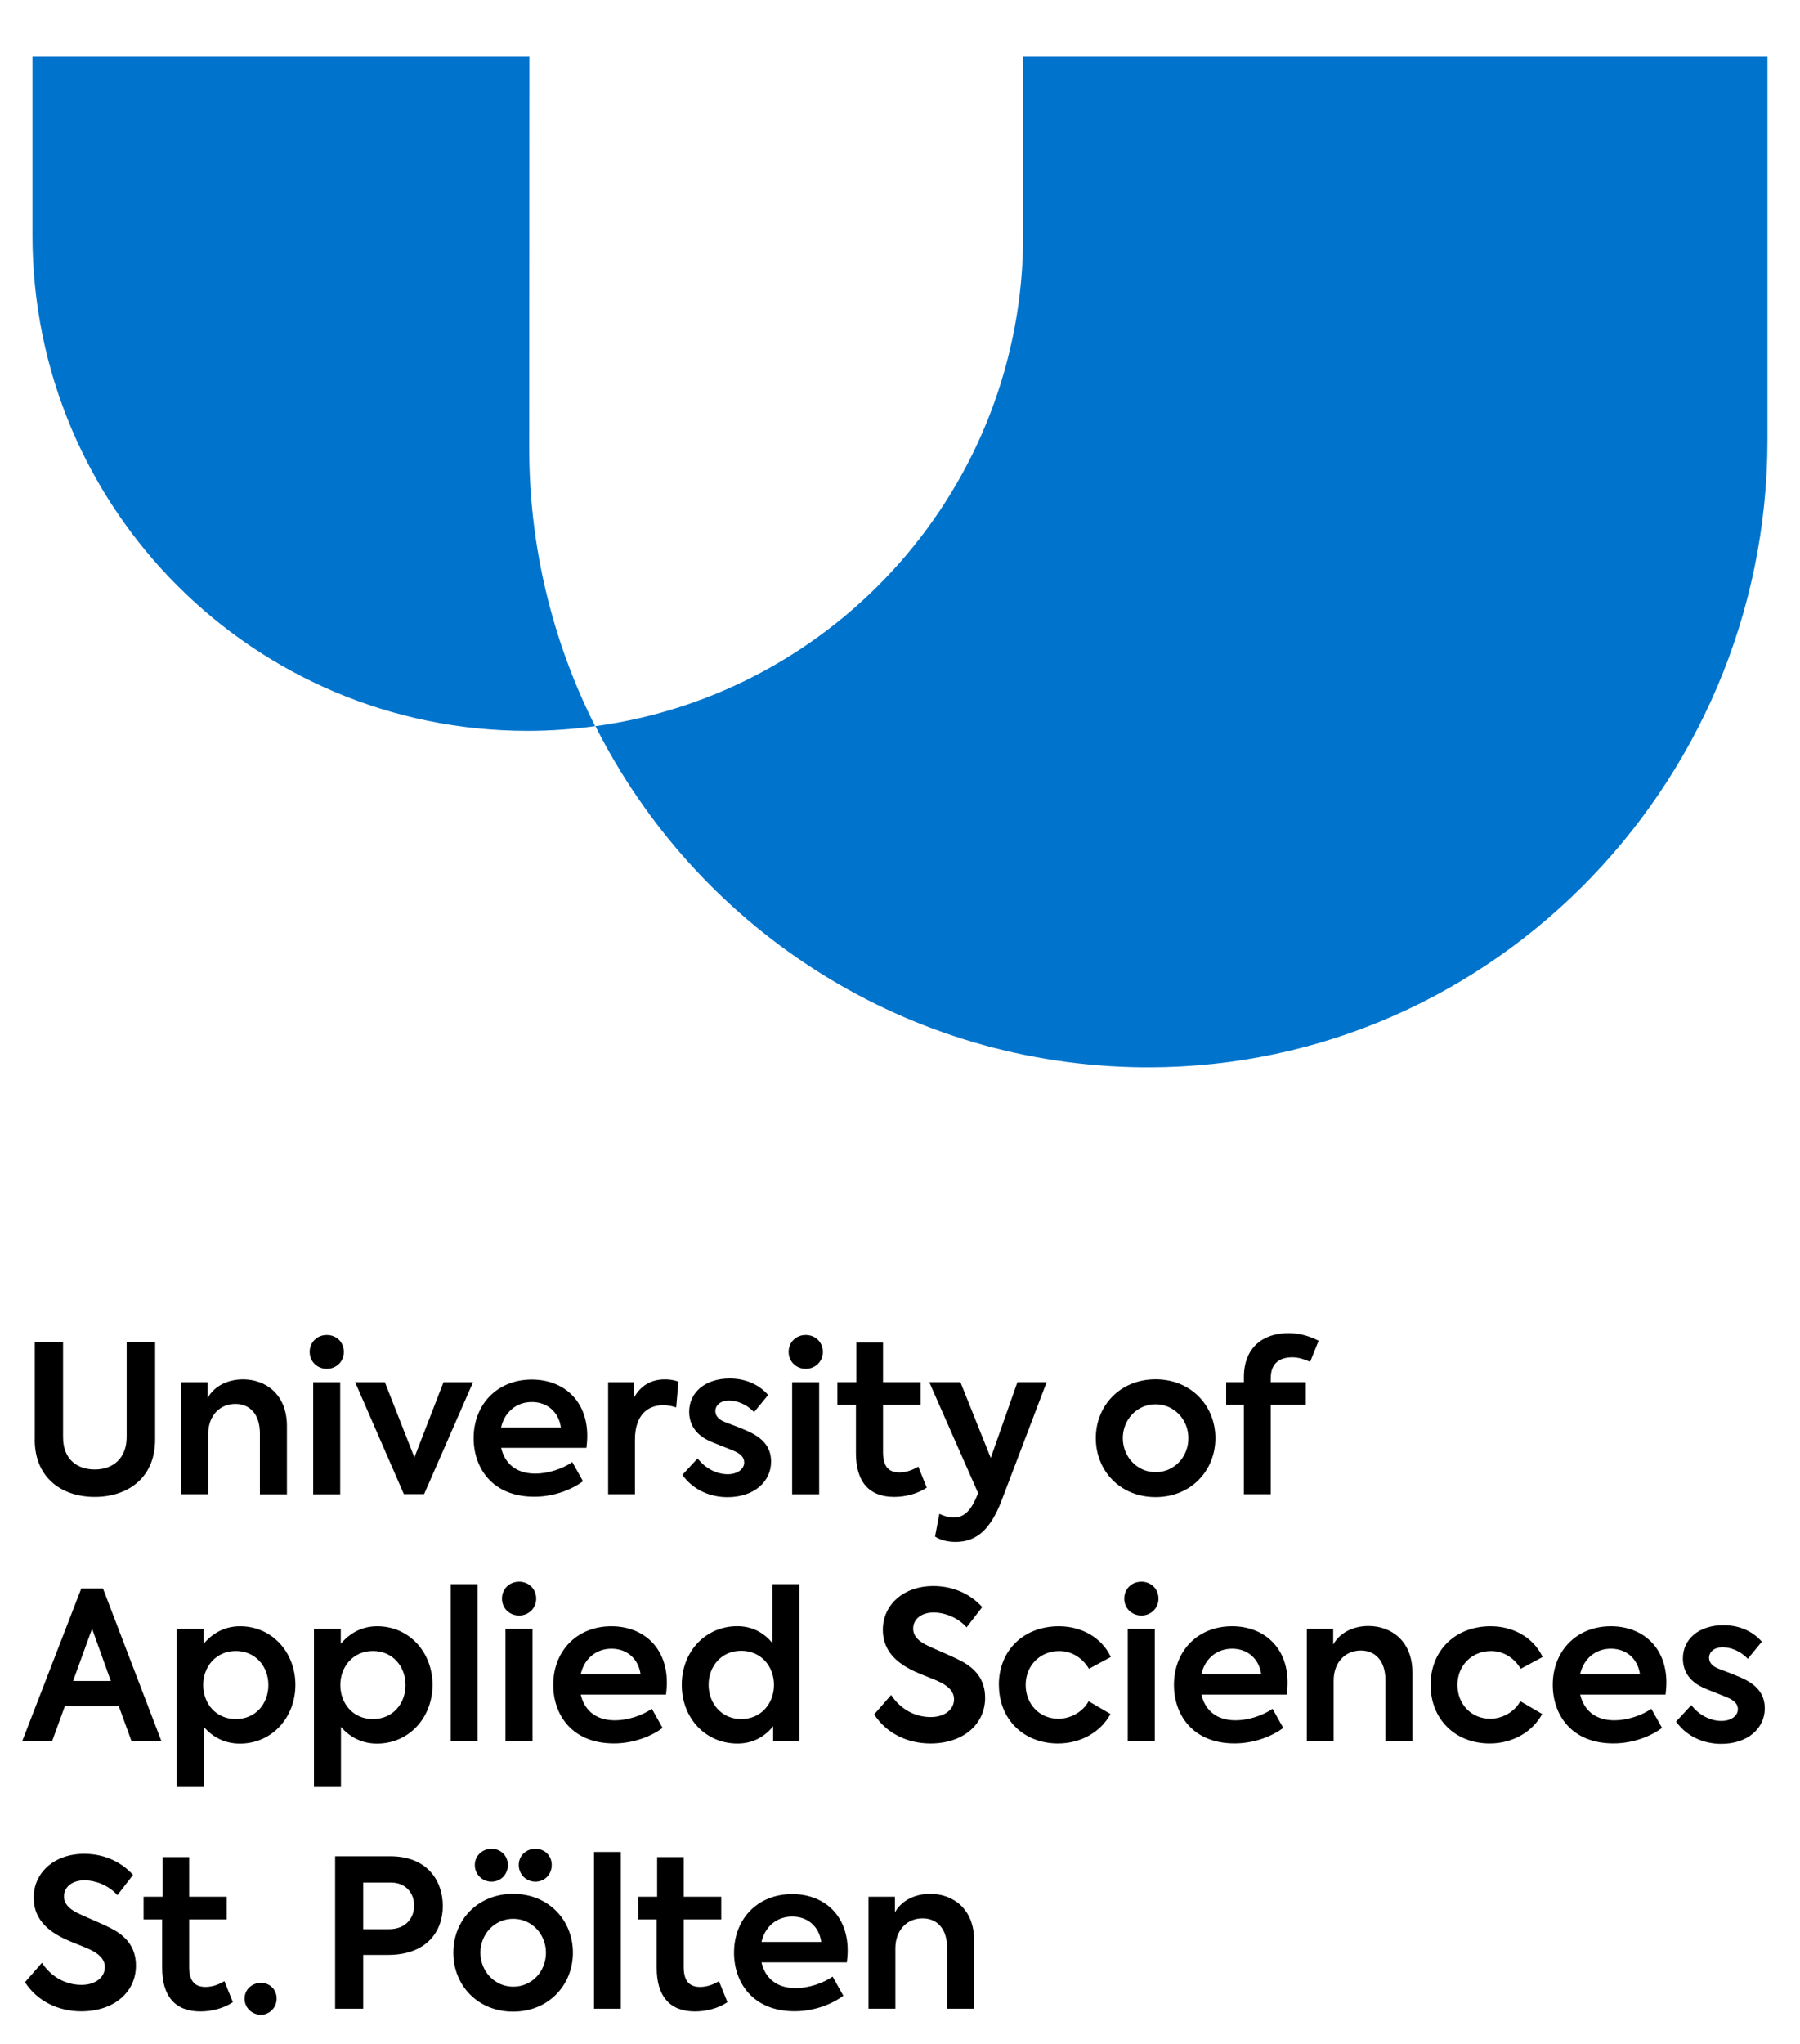
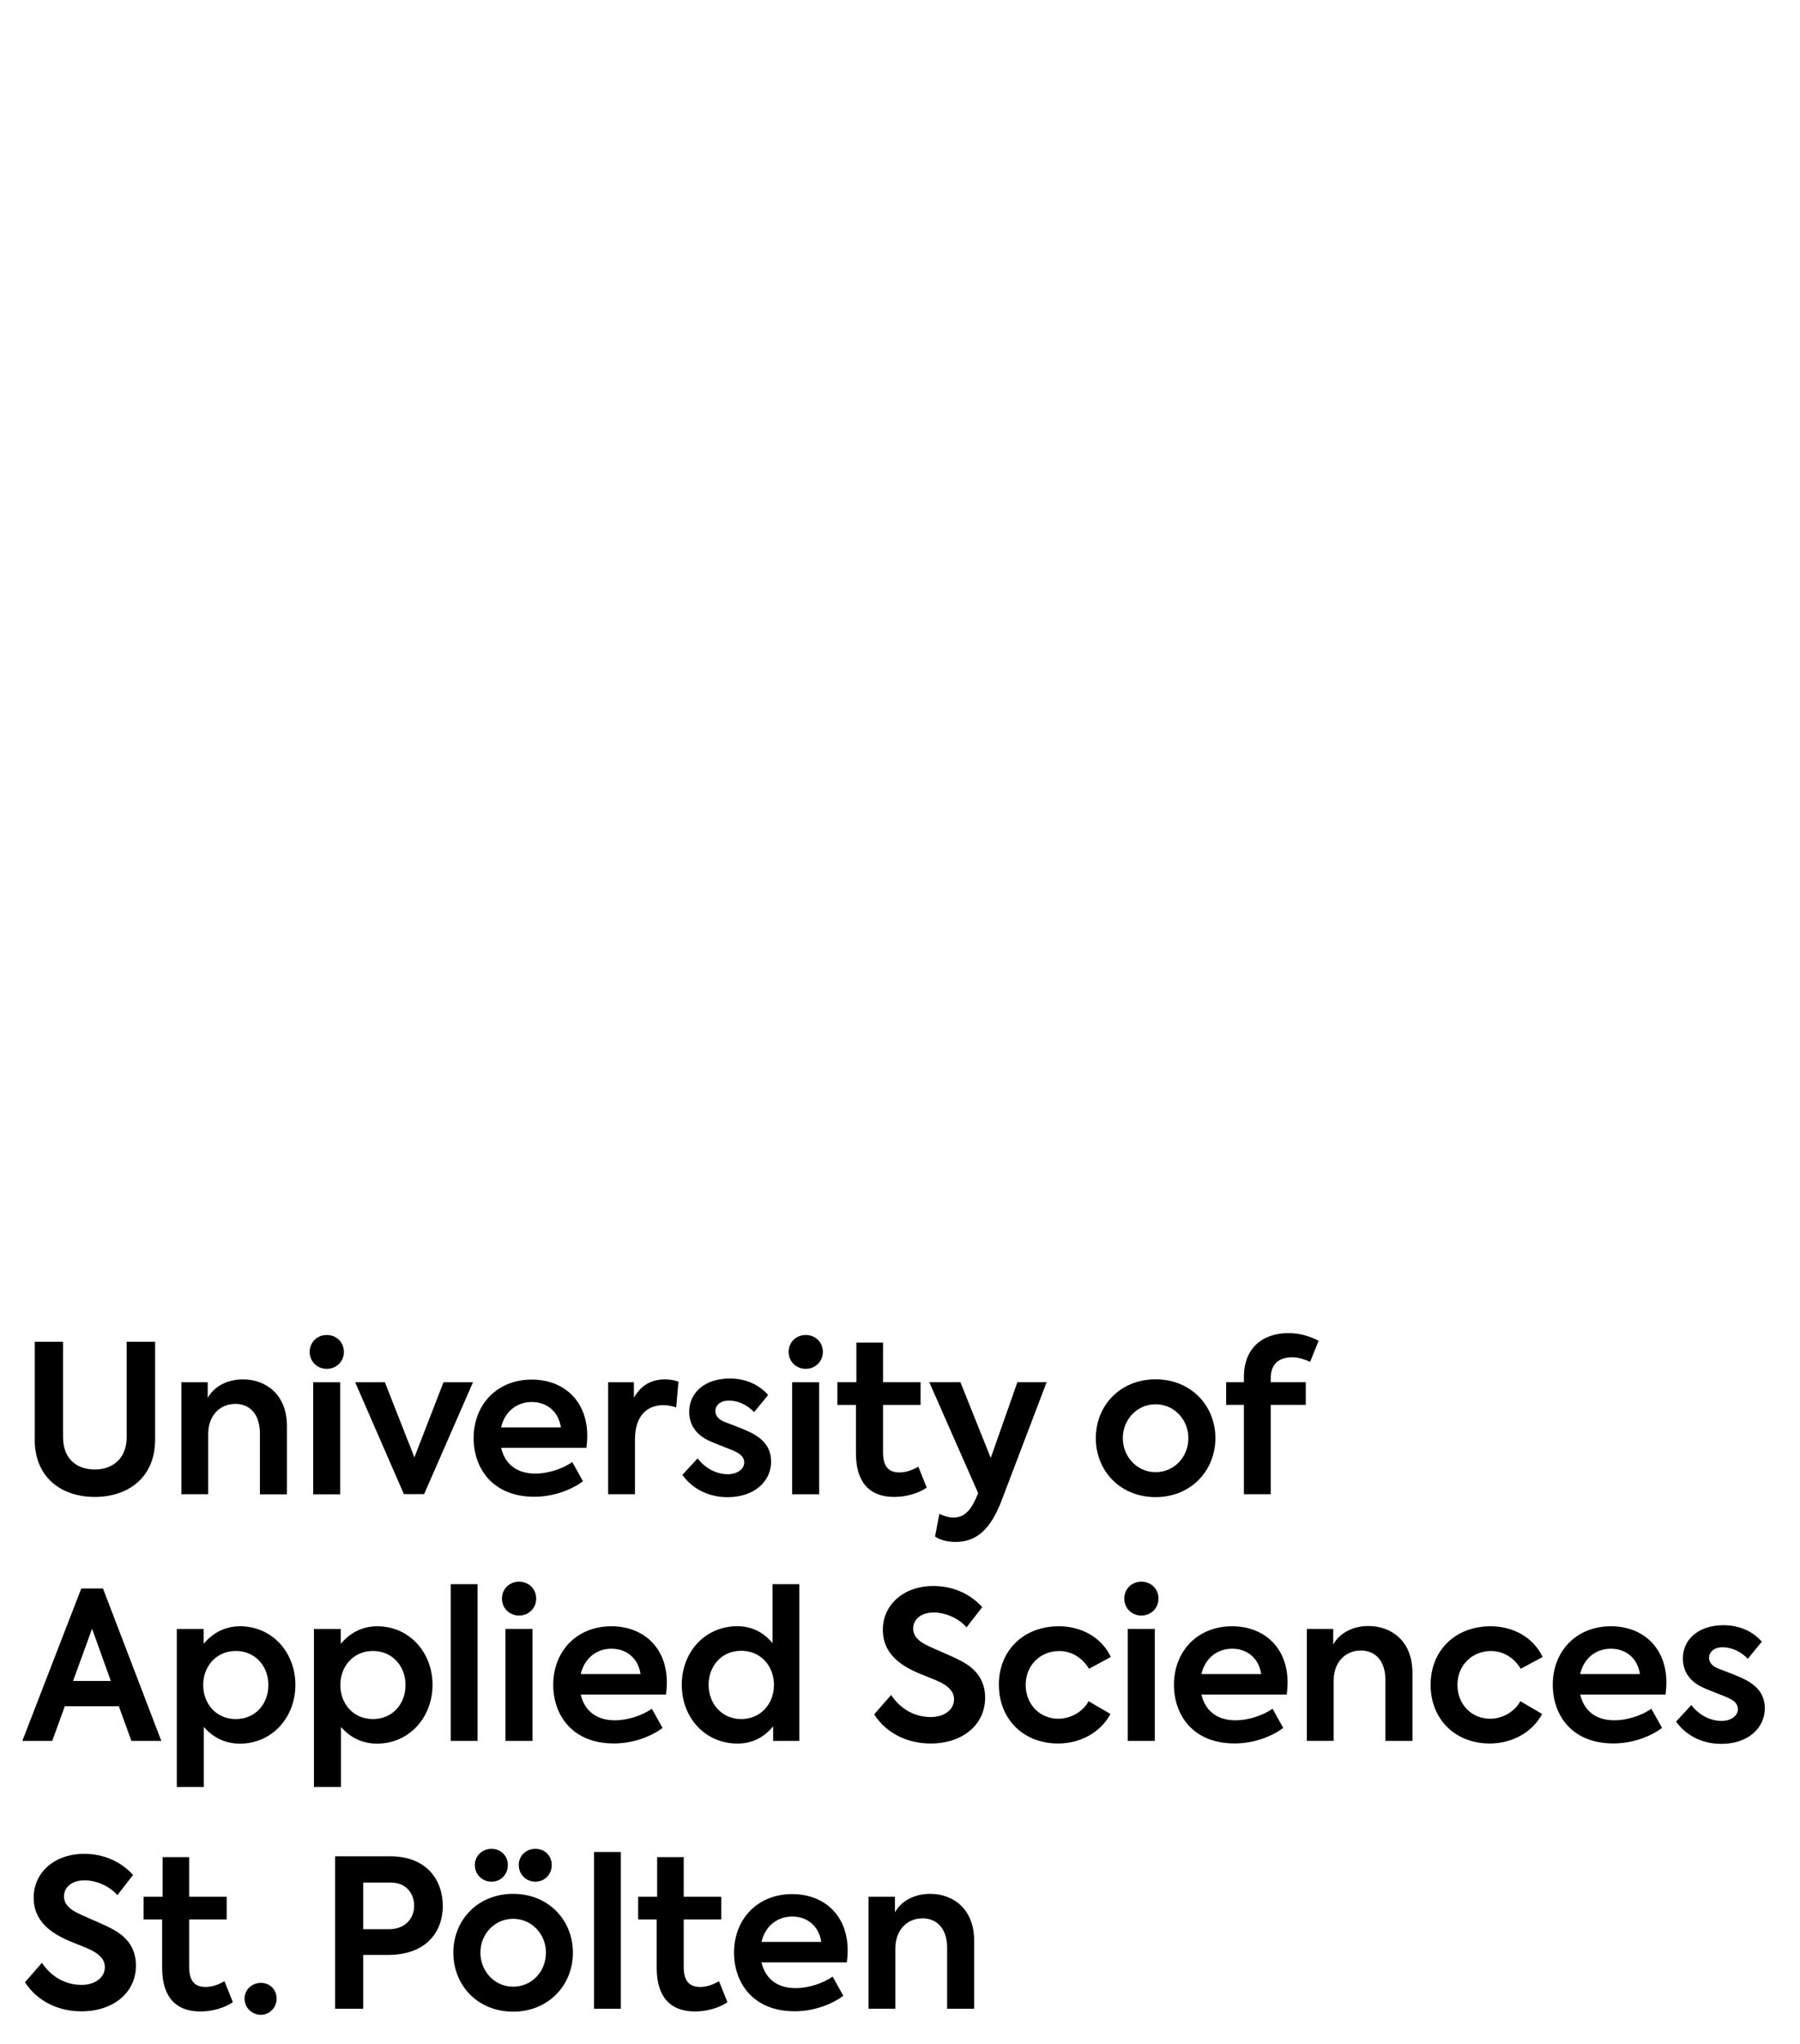
<svg xmlns="http://www.w3.org/2000/svg" viewBox="0 0 287.2 325.98">
-   <path fill="#0074cc" d="M163.25 9.05v28.52c0 39.98-29.7 73-68.24 78.26 15.89 31.56 48.19 53.43 85.7 54.38 55.73 1.41 101.3-44.32 101.3-100.07V9.05zm-78.77 0H5.18v28.52c0 43.64 35.37 79.01 79.01 79.01 3.66 0 7.25-.27 10.77-.75-6.72-13.34-10.52-28.39-10.52-44.35l.03-62.43z" />
  <path d="M5.55 229.62v-15.6h4.51v15.2c0 3.49 2.18 5.17 5.07 5.17s5.08-1.78 5.08-5.17v-15.2h4.54v15.6c0 6.19-4.46 9.15-9.63 9.15s-9.58-2.96-9.58-9.15zm23.38-9.14h4.21v2.5c.95-1.74 3-2.96 5.63-2.96 3.62 0 7.01 2.37 7.01 7.44v10.89h-4.31v-9.71c0-3.06-1.61-4.71-3.91-4.71-2.57 0-4.34 1.97-4.34 4.77v9.64h-4.28v-17.87Zm20.48-4.84c0-1.55 1.19-2.7 2.73-2.7s2.73 1.15 2.73 2.7-1.22 2.7-2.73 2.7-2.73-1.15-2.73-2.7m.56 22.71v-17.87h4.31v17.87zm25.5-17.87-7.8 17.84h-3.23l-7.77-17.84h4.74l4.71 11.98 4.64-11.98zm18.11 10.46H79.96c.53 2.3 2.2 4.11 5.46 4.11 2.01 0 4.34-.76 5.89-1.84l1.71 3.06c-1.68 1.25-4.51 2.47-7.77 2.47-6.71 0-9.68-4.61-9.68-9.35 0-5.33 3.72-9.34 9.28-9.34 5.04 0 8.85 3.32 8.85 8.98 0 .72-.07 1.32-.13 1.91zm-13.63-3.26h9.54c-.36-2.5-2.2-4.05-4.64-4.05s-4.34 1.58-4.9 4.05m17.08-7.2h4.11v2.47c1.12-2.01 2.83-2.93 4.97-2.93.66 0 1.42.1 2.14.36l-.36 4.11c-.69-.23-1.42-.36-2.07-.36-2.47 0-4.51 1.58-4.51 5.49v8.72h-4.28v-17.87Zm11.85 14.77 2.43-2.63c1.22 1.61 3.06 2.53 4.8 2.53 1.55 0 2.63-.82 2.63-1.88 0-.76-.49-1.28-1.35-1.71-1.02-.49-3.32-1.28-4.44-1.84-2.01-.99-2.99-2.6-2.99-4.54 0-3.06 2.53-5.3 6.48-5.3 2.27 0 4.51.79 6.12 2.63l-2.24 2.73c-1.25-1.32-2.8-1.84-4.01-1.84-1.38 0-2.17.76-2.17 1.68 0 .63.39 1.32 1.55 1.75 1.15.46 2.9 1.05 4.31 1.78 1.97 1.05 3.03 2.44 3.03 4.54 0 3.16-2.7 5.66-6.94 5.66-2.8 0-5.49-1.15-7.21-3.55Zm16.95-19.61c0-1.55 1.19-2.7 2.73-2.7s2.73 1.15 2.73 2.7-1.22 2.7-2.73 2.7-2.73-1.15-2.73-2.7m.56 22.71v-17.87h4.31v17.87zm21.47-1.06c-1.38.95-3.36 1.48-5.17 1.48-4.05 0-6.12-2.43-6.12-6.98v-7.7h-2.96v-3.62h3.03v-6.32h4.25v6.32h5.99v3.62h-5.99v7.54c0 2.11.76 3.23 2.6 3.23 1.15 0 2.14-.4 3.03-.92l1.35 3.36h-.01Zm19.13-16.81-7.24 19.02c-1.68 4.31-3.85 6.45-7.27 6.45-1.28 0-2.47-.3-3.29-.86l.69-3.62c.69.33 1.48.59 2.27.59 1.45 0 2.53-.82 3.49-2.9l.43-.99-7.8-17.7h4.97l4.84 12.08 4.25-12.08H167Zm7.85 8.91c0-5.17 3.88-9.38 9.54-9.38s9.54 4.21 9.54 9.38-3.88 9.41-9.54 9.41-9.54-4.21-9.54-9.41m14.77 0c0-2.96-2.27-5.4-5.23-5.4s-5.23 2.44-5.23 5.4 2.27 5.43 5.23 5.43 5.23-2.4 5.23-5.43m13.14-9.64v.72h5.59v3.62h-5.59v14.25h-4.28v-14.25h-2.83v-3.62h2.83v-.82c0-4.67 3.03-7.01 7.11-7.01 1.81 0 3.39.49 4.81 1.22l-1.35 3.36c-.99-.43-1.88-.72-2.86-.72-2.2 0-3.42 1.15-3.42 3.26ZM18.96 272.16h-8.62l-2.01 5.53H3.56l9.41-24.32h3.46l9.31 24.32h-4.77zm-7.3-4.04h6.02l-2.99-8.33zm35.47.62c0 5.2-3.72 9.38-8.85 9.38-2.53 0-4.41-1.12-5.76-2.66v9.58h-4.31v-25.21h4.28v2.37c1.35-1.61 3.26-2.8 5.82-2.8 5.13 0 8.82 4.18 8.82 9.34m-4.31.03c0-2.99-2.07-5.43-5.2-5.43s-5.2 2.47-5.2 5.43 2.04 5.43 5.2 5.43 5.2-2.44 5.2-5.43m26.19-.03c0 5.2-3.72 9.38-8.85 9.38-2.53 0-4.41-1.12-5.76-2.66v9.58h-4.31v-25.21h4.28v2.37c1.35-1.61 3.26-2.8 5.82-2.8 5.13 0 8.82 4.18 8.82 9.34m-4.31.03c0-2.99-2.07-5.43-5.2-5.43s-5.2 2.47-5.2 5.43 2.04 5.43 5.2 5.43 5.2-2.44 5.2-5.43m7.22 8.92v-25.01h4.28v25.01zm8.17-22.7c0-1.55 1.19-2.7 2.73-2.7s2.73 1.15 2.73 2.7-1.22 2.7-2.73 2.7-2.73-1.15-2.73-2.7m.56 22.7v-17.87h4.31v17.87zm25.63-7.4H92.66c.53 2.3 2.2 4.11 5.46 4.11 2.01 0 4.34-.76 5.89-1.84l1.71 3.06c-1.68 1.25-4.51 2.47-7.77 2.47-6.71 0-9.68-4.61-9.68-9.35 0-5.33 3.72-9.34 9.28-9.34 5.04 0 8.85 3.32 8.85 8.98 0 .72-.07 1.32-.13 1.91zm-13.62-3.26h9.54c-.36-2.5-2.2-4.05-4.64-4.05s-4.34 1.58-4.9 4.05m34.88-14.35v25.01h-4.18v-2.34c-1.28 1.58-3.13 2.76-5.69 2.76-5.1 0-8.89-4.05-8.89-9.38s3.82-9.34 8.85-9.34c2.53 0 4.34 1.15 5.63 2.7v-9.41zm-4.05 16.06c0-2.96-2.07-5.43-5.23-5.43s-5.2 2.47-5.2 5.43 2.07 5.46 5.2 5.46 5.23-2.44 5.23-5.46m15.99 4.71 2.7-3.09c1.55 2.34 3.88 3.52 6.32 3.52 2.24 0 3.72-1.22 3.72-2.83 0-1.32-1.02-2.14-2.27-2.76-1.58-.76-3.59-1.35-5.27-2.34-2.14-1.25-3.82-3.06-3.82-5.99 0-3.92 3.23-6.98 8.06-6.98 2.8 0 5.63.99 7.8 3.36l-2.5 3.23c-1.41-1.61-3.59-2.37-5.23-2.37-1.97 0-3.29 1.05-3.29 2.57 0 1.28.99 2.04 2.01 2.57 1.28.66 3.82 1.65 5.46 2.5 2.34 1.18 4.01 2.96 4.01 5.96 0 4.28-3.55 7.3-8.72 7.3-3.62 0-7.01-1.58-8.98-4.64Zm19.89-4.71c0-5.46 3.92-9.34 9.58-9.34 3.55 0 6.81 1.74 8.29 4.9l-3.49 1.88c-1.02-1.71-2.73-2.83-4.74-2.83-3.09 0-5.36 2.34-5.36 5.4s2.2 5.4 5.23 5.4c1.97 0 3.95-1.15 4.81-2.8l3.49 2.04c-1.51 2.83-4.67 4.71-8.36 4.71-5.56 0-9.44-3.92-9.44-9.35Zm20.01-13.75c0-1.55 1.18-2.7 2.73-2.7s2.73 1.15 2.73 2.7-1.22 2.7-2.73 2.7-2.73-1.15-2.73-2.7m.56 22.7v-17.87h4.31v17.87zm25.37-7.4h-13.62c.53 2.3 2.2 4.11 5.46 4.11 2.01 0 4.34-.76 5.89-1.84l1.71 3.06c-1.68 1.25-4.51 2.47-7.77 2.47-6.71 0-9.67-4.61-9.67-9.35 0-5.33 3.72-9.34 9.28-9.34 5.03 0 8.85 3.32 8.85 8.98 0 .72-.07 1.32-.13 1.91m-13.62-3.26h9.54c-.36-2.5-2.2-4.05-4.64-4.05s-4.34 1.58-4.9 4.05m16.82-7.21h4.21v2.5c.95-1.74 2.99-2.96 5.63-2.96 3.62 0 7.01 2.37 7.01 7.44v10.89h-4.31v-9.71c0-3.06-1.61-4.71-3.92-4.71-2.57 0-4.34 1.97-4.34 4.77v9.64h-4.28v-17.87Zm19.75 8.92c0-5.46 3.92-9.34 9.58-9.34 3.55 0 6.81 1.74 8.29 4.9l-3.49 1.88c-1.02-1.71-2.73-2.83-4.74-2.83-3.09 0-5.36 2.34-5.36 5.4s2.2 5.4 5.23 5.4c1.97 0 3.95-1.15 4.8-2.8l3.49 2.04c-1.51 2.83-4.67 4.71-8.36 4.71-5.56 0-9.44-3.92-9.44-9.35Zm37.49 1.55h-13.62c.53 2.3 2.2 4.11 5.46 4.11 2.01 0 4.34-.76 5.89-1.84l1.71 3.06c-1.68 1.25-4.51 2.47-7.77 2.47-6.71 0-9.67-4.61-9.67-9.35 0-5.33 3.72-9.34 9.28-9.34 5.03 0 8.85 3.32 8.85 8.98 0 .72-.07 1.32-.13 1.91m-13.63-3.26h9.54c-.36-2.5-2.2-4.05-4.64-4.05s-4.34 1.58-4.9 4.05m15.31 7.57 2.43-2.63c1.22 1.61 3.06 2.53 4.8 2.53 1.55 0 2.63-.82 2.63-1.88 0-.76-.49-1.28-1.35-1.71-1.02-.49-3.32-1.28-4.44-1.84-2.01-.99-2.99-2.6-2.99-4.54 0-3.06 2.53-5.3 6.48-5.3 2.27 0 4.51.79 6.12 2.63l-2.24 2.73c-1.25-1.32-2.8-1.84-4.01-1.84-1.38 0-2.17.76-2.17 1.68 0 .63.39 1.32 1.55 1.75 1.15.46 2.9 1.05 4.31 1.78 1.97 1.05 3.03 2.44 3.03 4.54 0 3.16-2.7 5.66-6.94 5.66-2.8 0-5.5-1.15-7.21-3.55ZM3.99 316.17l2.7-3.09c1.55 2.34 3.88 3.52 6.32 3.52 2.24 0 3.72-1.22 3.72-2.83 0-1.32-1.02-2.14-2.27-2.76-1.58-.76-3.59-1.35-5.27-2.34-2.14-1.25-3.82-3.06-3.82-5.99 0-3.92 3.23-6.98 8.06-6.98 2.8 0 5.63.99 7.8 3.36l-2.5 3.23c-1.41-1.61-3.59-2.37-5.23-2.37-1.97 0-3.29 1.05-3.29 2.57 0 1.28.99 2.04 2.01 2.57 1.28.66 3.82 1.65 5.46 2.5 2.34 1.18 4.01 2.96 4.01 5.96 0 4.28-3.55 7.3-8.72 7.3-3.62 0-7.01-1.58-8.98-4.64Zm33.17 3.19c-1.38.95-3.36 1.48-5.17 1.48-4.05 0-6.12-2.43-6.12-6.98v-7.7h-2.96v-3.62h3.03v-6.32h4.24v6.32h5.99v3.62h-5.99v7.54c0 2.11.76 3.23 2.6 3.23 1.15 0 2.14-.4 3.03-.92l1.35 3.36Zm1.86-.57c0-1.42 1.16-2.51 2.61-2.51s2.51 1.09 2.51 2.51-1.12 2.58-2.51 2.58-2.61-1.09-2.61-2.58m31.63-14.77c0 4.05-2.57 7.8-8.75 7.8h-3.95v8.59h-4.48v-24.32h8.79c5.96 0 8.39 3.95 8.39 7.93m-4.57-.06c0-1.94-1.28-3.68-3.72-3.68h-4.41v7.44h4.08c2.83 0 4.05-1.91 4.05-3.75Zm6.25 7.5c0-5.17 3.88-9.38 9.54-9.38s9.54 4.21 9.54 9.38-3.88 9.41-9.54 9.41-9.54-4.21-9.54-9.41m3.43-13.99c0-1.45 1.19-2.57 2.67-2.57s2.6 1.12 2.6 2.57c0 1.55-1.15 2.67-2.6 2.67s-2.67-1.12-2.67-2.67m11.35 13.99c0-2.96-2.27-5.4-5.23-5.4s-5.23 2.44-5.23 5.4 2.27 5.43 5.23 5.43 5.23-2.4 5.23-5.43m-4.34-13.99c0-1.45 1.15-2.57 2.66-2.57s2.6 1.12 2.6 2.57c0 1.55-1.15 2.67-2.6 2.67s-2.66-1.12-2.66-2.67m12.01 22.94V295.4h4.28v25.01zm21.29-1.05c-1.38.95-3.36 1.48-5.17 1.48-4.05 0-6.12-2.43-6.12-6.98v-7.7h-2.96v-3.62h3.03v-6.32h4.24v6.32h5.99v3.62h-5.99v7.54c0 2.11.76 3.23 2.6 3.23 1.15 0 2.14-.4 3.03-.92l1.35 3.36Zm19.05-6.35H121.5c.53 2.3 2.2 4.11 5.46 4.11 2.01 0 4.34-.76 5.89-1.84l1.71 3.06c-1.68 1.25-4.51 2.47-7.77 2.47-6.71 0-9.67-4.61-9.67-9.35 0-5.33 3.72-9.34 9.28-9.34 5.04 0 8.85 3.32 8.85 8.98 0 .72-.06 1.32-.13 1.91m-13.62-3.26h9.54c-.36-2.5-2.2-4.05-4.64-4.05s-4.34 1.58-4.9 4.05m17.08-7.21h4.21v2.5c.95-1.74 2.99-2.96 5.63-2.96 3.62 0 7.01 2.37 7.01 7.44v10.89h-4.31v-9.71c0-3.06-1.61-4.71-3.92-4.71-2.57 0-4.34 1.97-4.34 4.77v9.64h-4.28v-17.87Z" />
</svg>